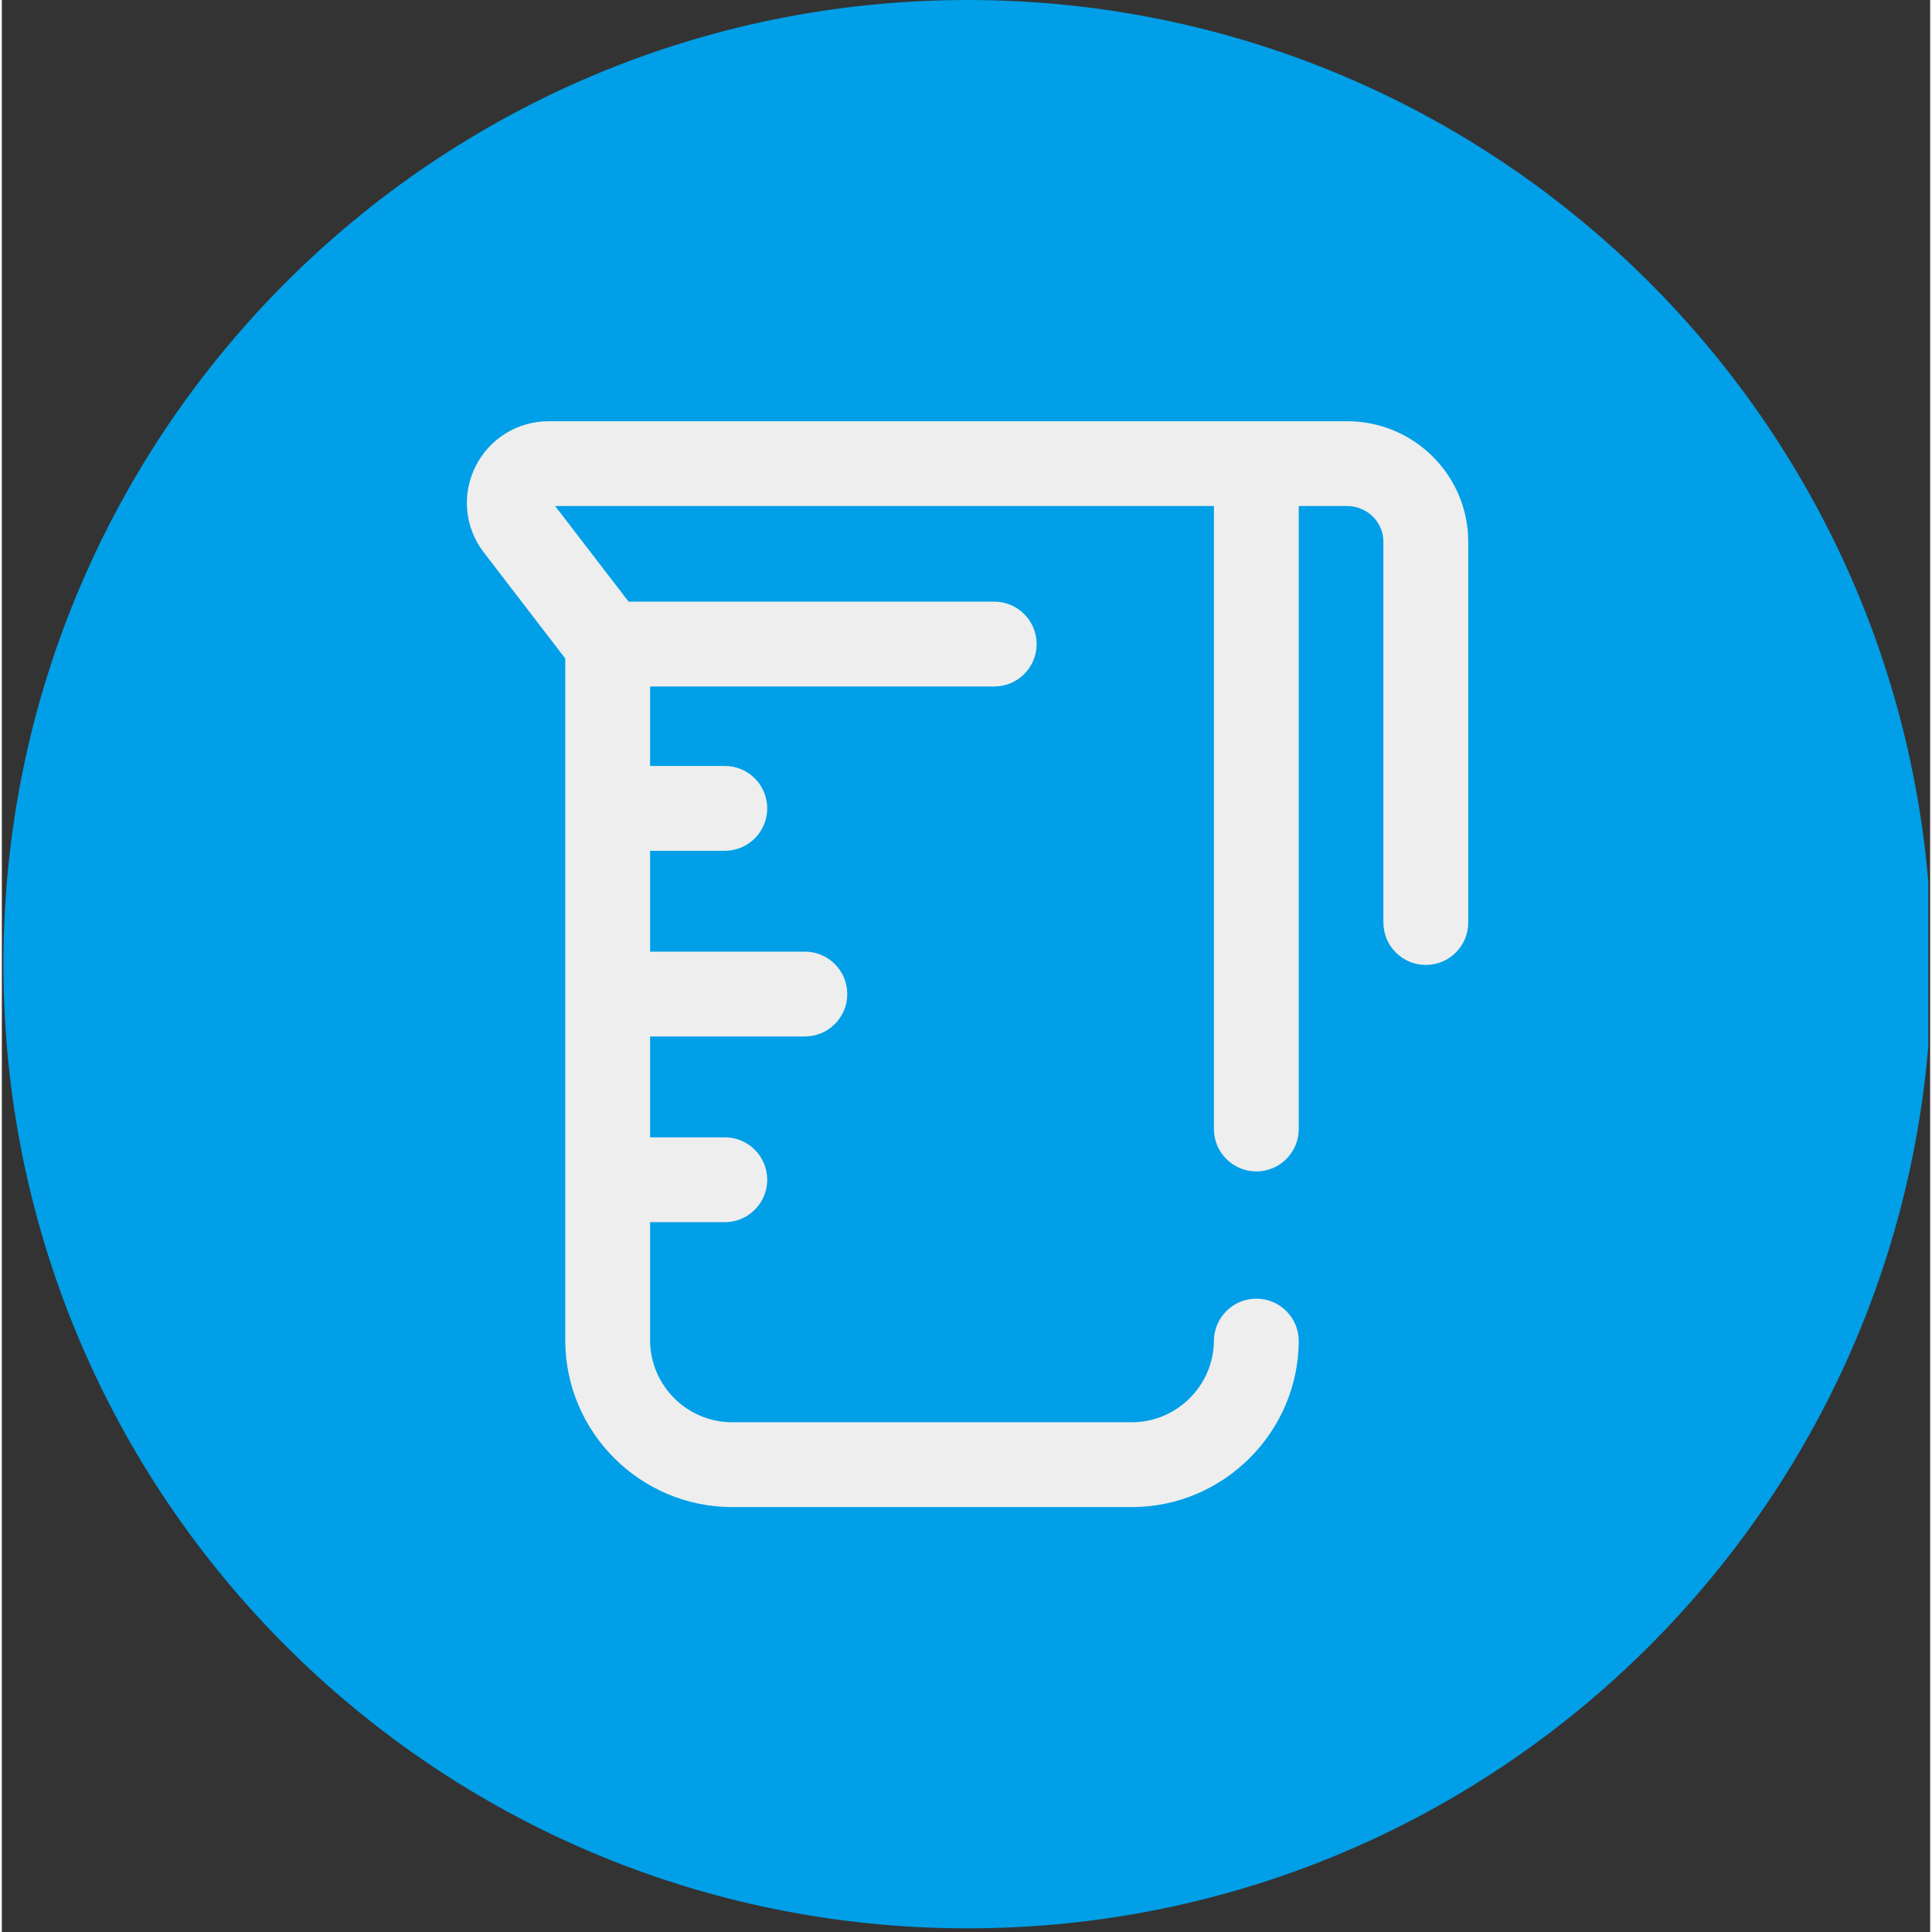
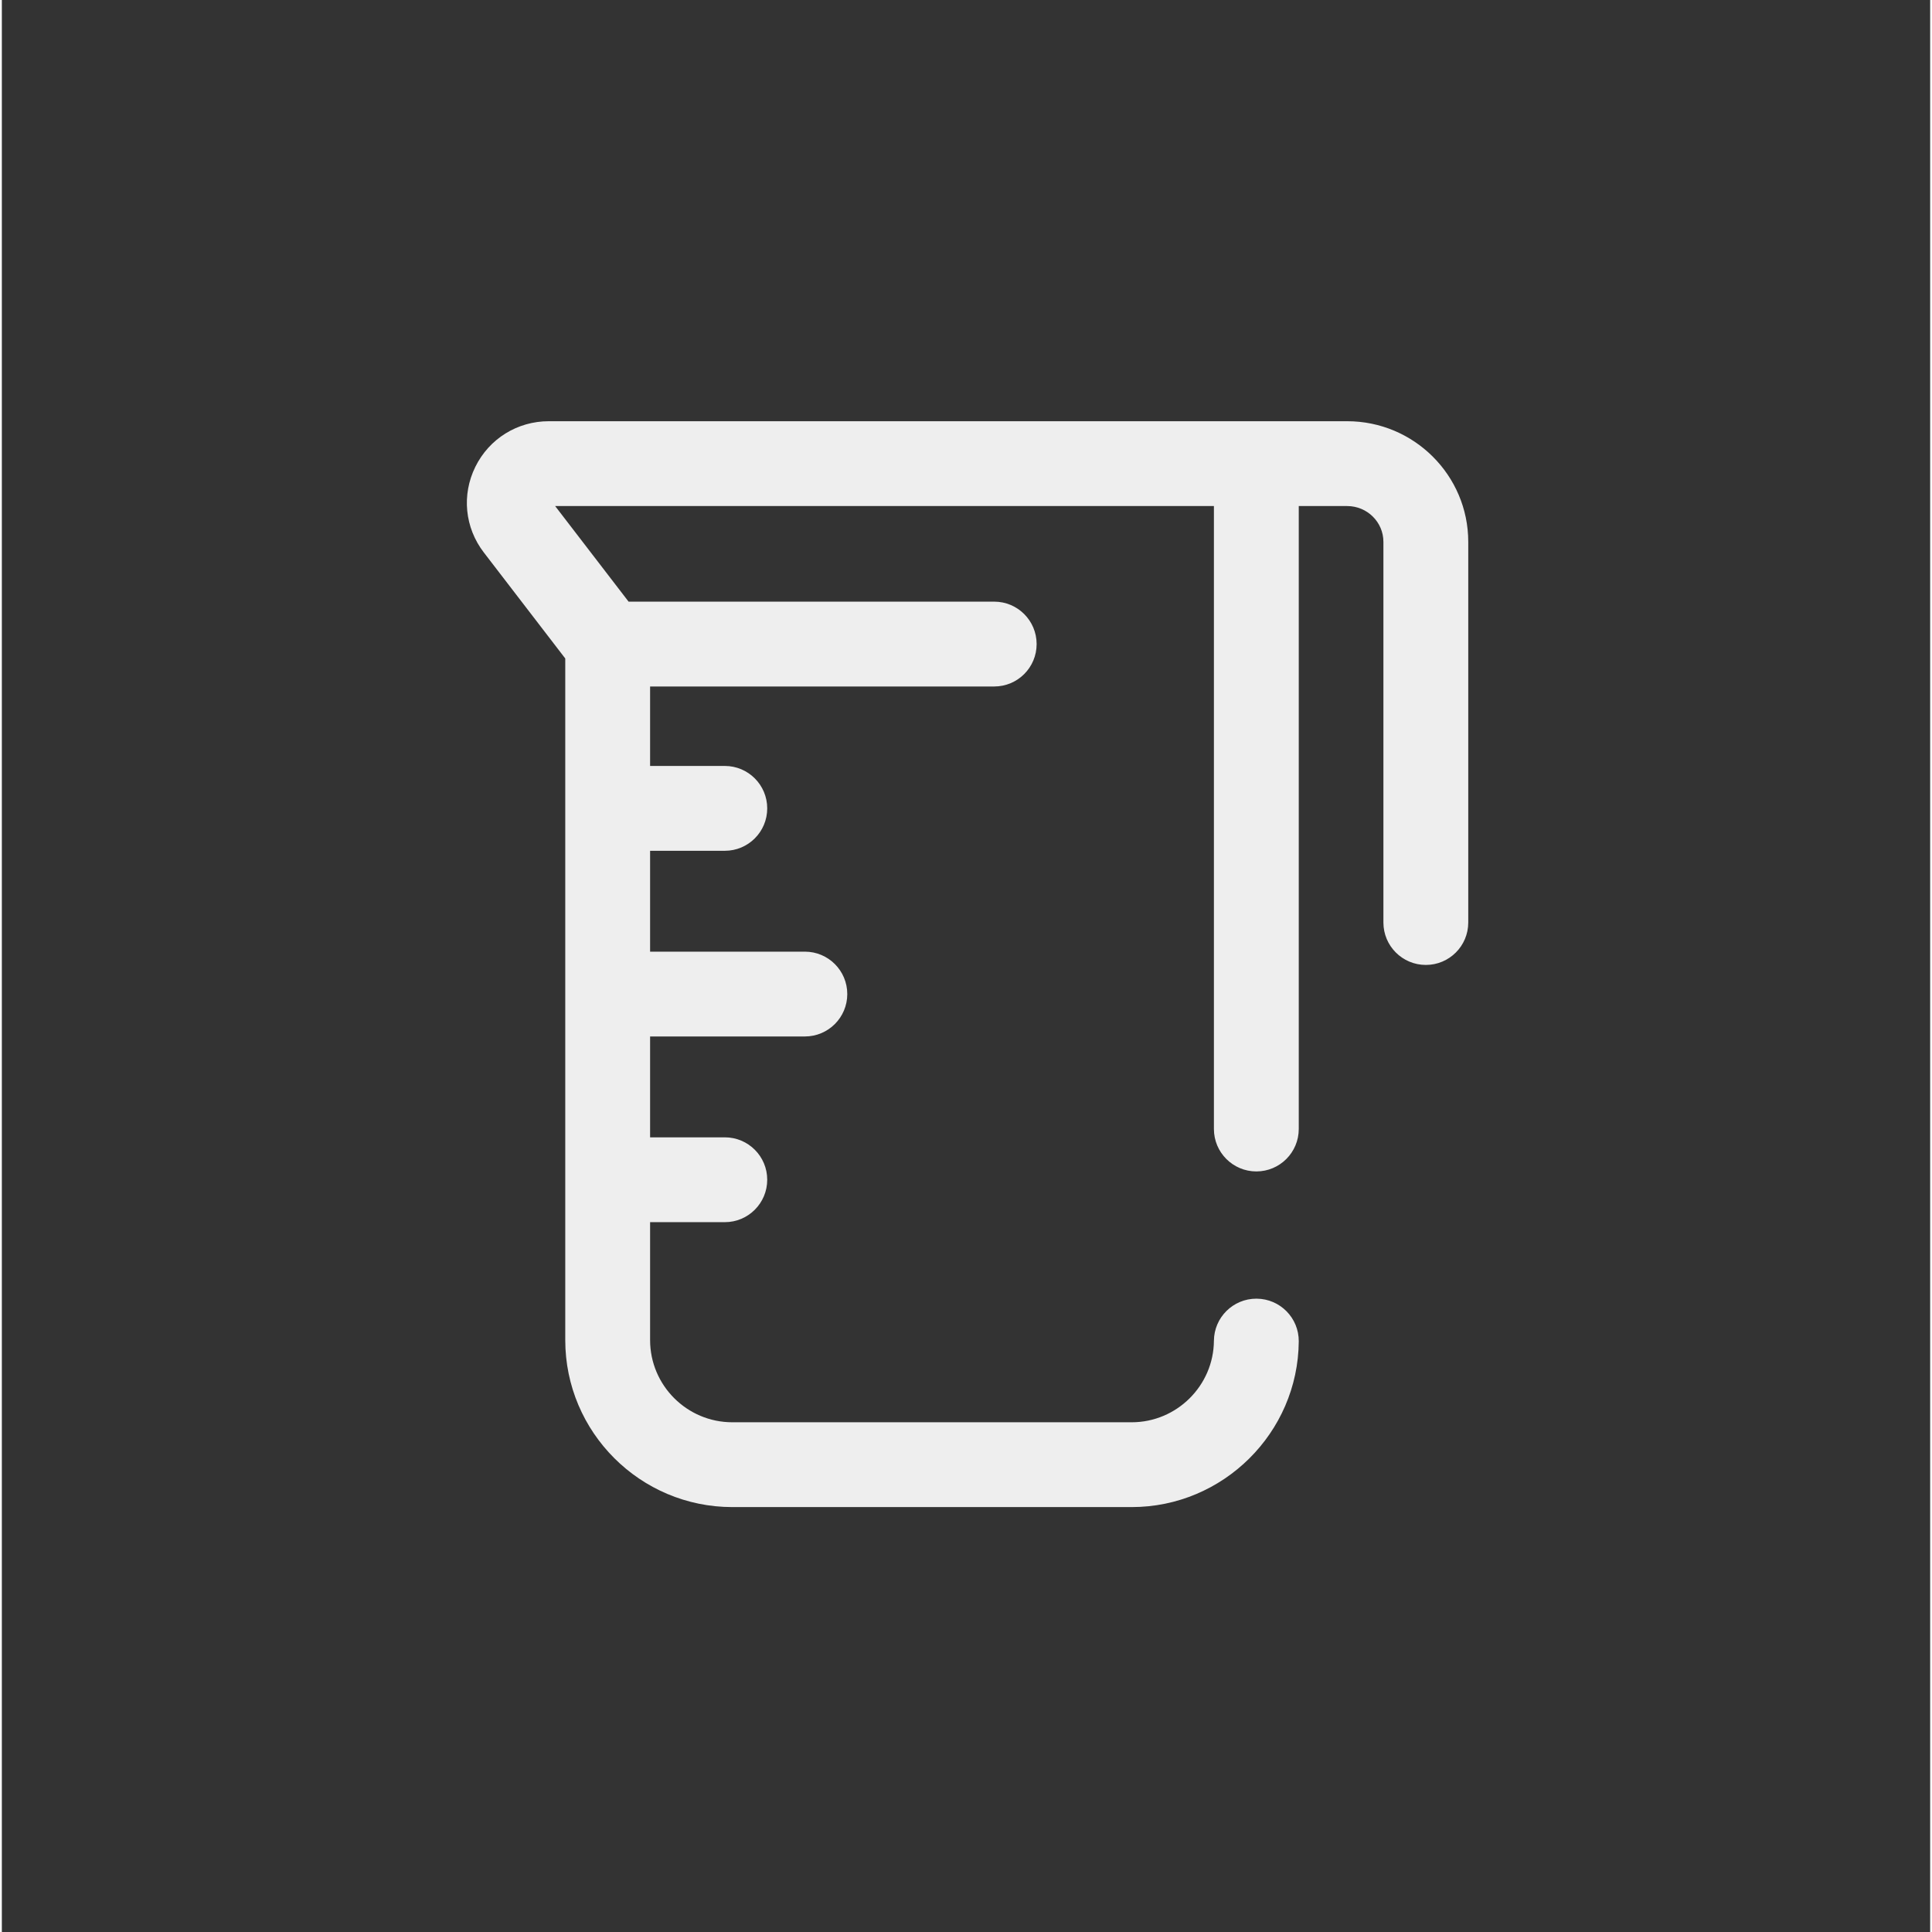
<svg xmlns="http://www.w3.org/2000/svg" width="378" zoomAndPan="magnify" viewBox="0 0 282.96 283.5" height="378" preserveAspectRatio="xMidYMid meet" version="1.2">
  <rect x="0" y="0" width="282.96" height="283.5" fill="#333333" stroke="none" />
  <defs>
    <clipPath id="b0488f2c3f">
      <path d="M 0.23 0 L 282.691 0 L 282.691 282.965 L 0.23 282.965 Z M 0.23 0" />
    </clipPath>
    <clipPath id="ff5442a013">
-       <path d="M 141.711 0 C 63.574 0 0.23 63.344 0.23 141.484 C 0.23 219.621 63.574 282.965 141.711 282.965 C 219.852 282.965 283.195 219.621 283.195 141.484 C 283.195 63.344 219.852 0 141.711 0 Z M 141.711 0" />
-     </clipPath>
+       </clipPath>
    <clipPath id="0018ef676a">
      <path d="M 68 61.809 L 216 61.809 L 216 221.277 L 68 221.277 Z M 68 61.809" />
    </clipPath>
  </defs>
  <g id="f50b51aa8d">
    <g clip-rule="nonzero" clip-path="url(#b0488f2c3f)">
      <g clip-rule="nonzero" clip-path="url(#ff5442a013)">
-         <path style="stroke:none;fill-rule:nonzero;fill:#009fe7;fill-opacity:1;" d="M 0.23 0 L 283.195 0 L 283.195 282.965 L 0.23 282.965 Z M 0.23 0" />
-       </g>
+         </g>
    </g>
    <g clip-rule="nonzero" clip-path="url(#0018ef676a)">
      <path style="stroke:none;fill-rule:nonzero;fill:#eeeeee;fill-opacity:1;" d="M 197.414 61.809 L 80.262 61.809 C 75.648 61.809 71.516 64.375 69.48 68.504 C 67.453 72.617 67.93 77.434 70.727 81.07 L 82.676 96.625 L 82.676 196.648 C 82.676 210.156 93.672 221.148 107.191 221.148 L 165.793 221.148 C 179.211 221.148 190.207 210.242 190.309 196.836 C 190.336 193.398 187.57 190.59 184.133 190.566 C 184.113 190.566 184.098 190.566 184.082 190.566 C 180.668 190.566 177.887 193.32 177.859 196.742 C 177.812 203.336 172.398 208.703 165.793 208.703 L 107.191 208.703 C 100.535 208.703 95.125 203.293 95.125 196.648 L 95.125 179.34 L 106.09 179.34 C 109.527 179.34 112.312 176.551 112.312 173.113 C 112.312 169.676 109.527 166.891 106.09 166.891 L 95.125 166.891 L 95.125 152.09 L 117.836 152.09 C 121.273 152.09 124.059 149.305 124.059 145.867 C 124.059 142.43 121.273 139.645 117.836 139.645 L 95.125 139.645 L 95.125 124.844 L 106.09 124.844 C 109.527 124.844 112.312 122.059 112.312 118.621 C 112.312 115.184 109.527 112.395 106.09 112.395 L 95.125 112.395 L 95.125 100.734 L 145.621 100.734 C 149.059 100.734 151.844 97.949 151.844 94.512 C 151.844 91.074 149.059 88.285 145.621 88.285 L 91.969 88.285 L 81.191 74.258 L 177.859 74.258 L 177.859 165.668 C 177.859 169.105 180.648 171.895 184.086 171.895 C 187.523 171.895 190.309 169.105 190.309 165.668 L 190.309 74.258 L 197.414 74.258 C 200.348 74.258 202.73 76.613 202.73 79.508 L 202.73 135.371 C 202.73 138.809 205.52 141.594 208.957 141.594 C 212.395 141.594 215.18 138.809 215.18 135.371 L 215.18 79.508 C 215.18 69.75 207.211 61.809 197.414 61.809 Z M 197.414 61.809" />
    </g>
  </g>
</svg>